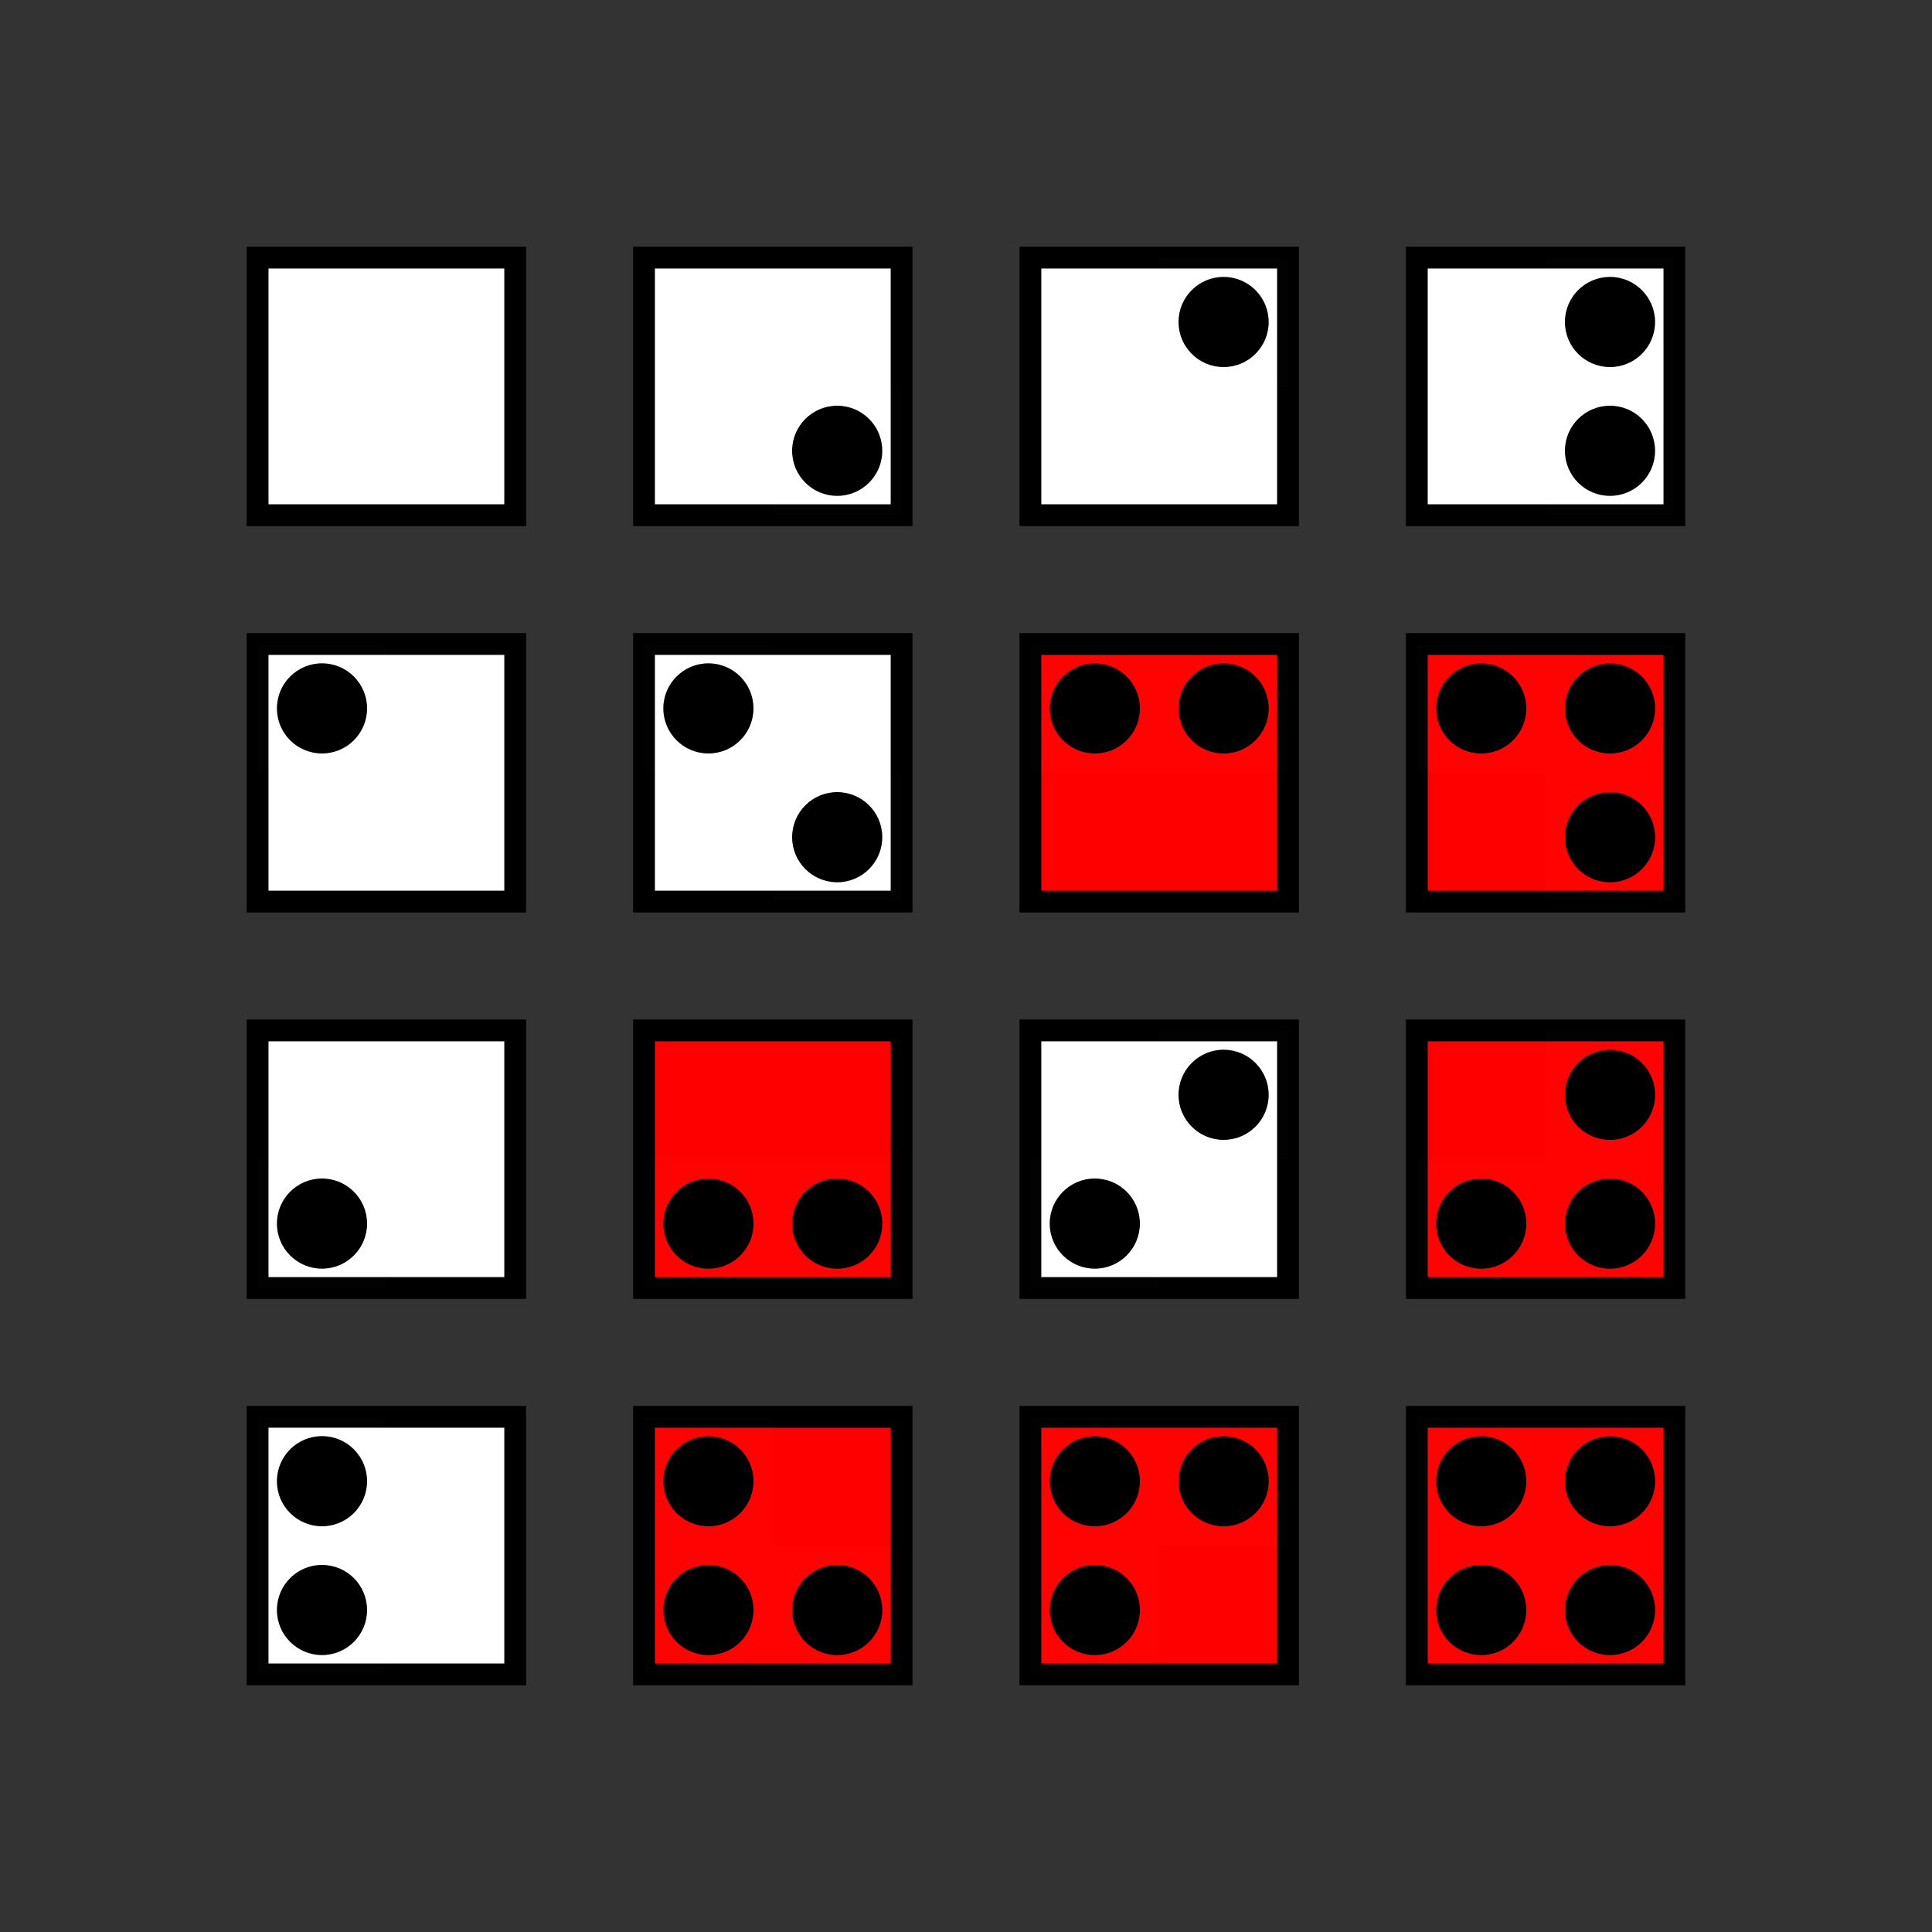
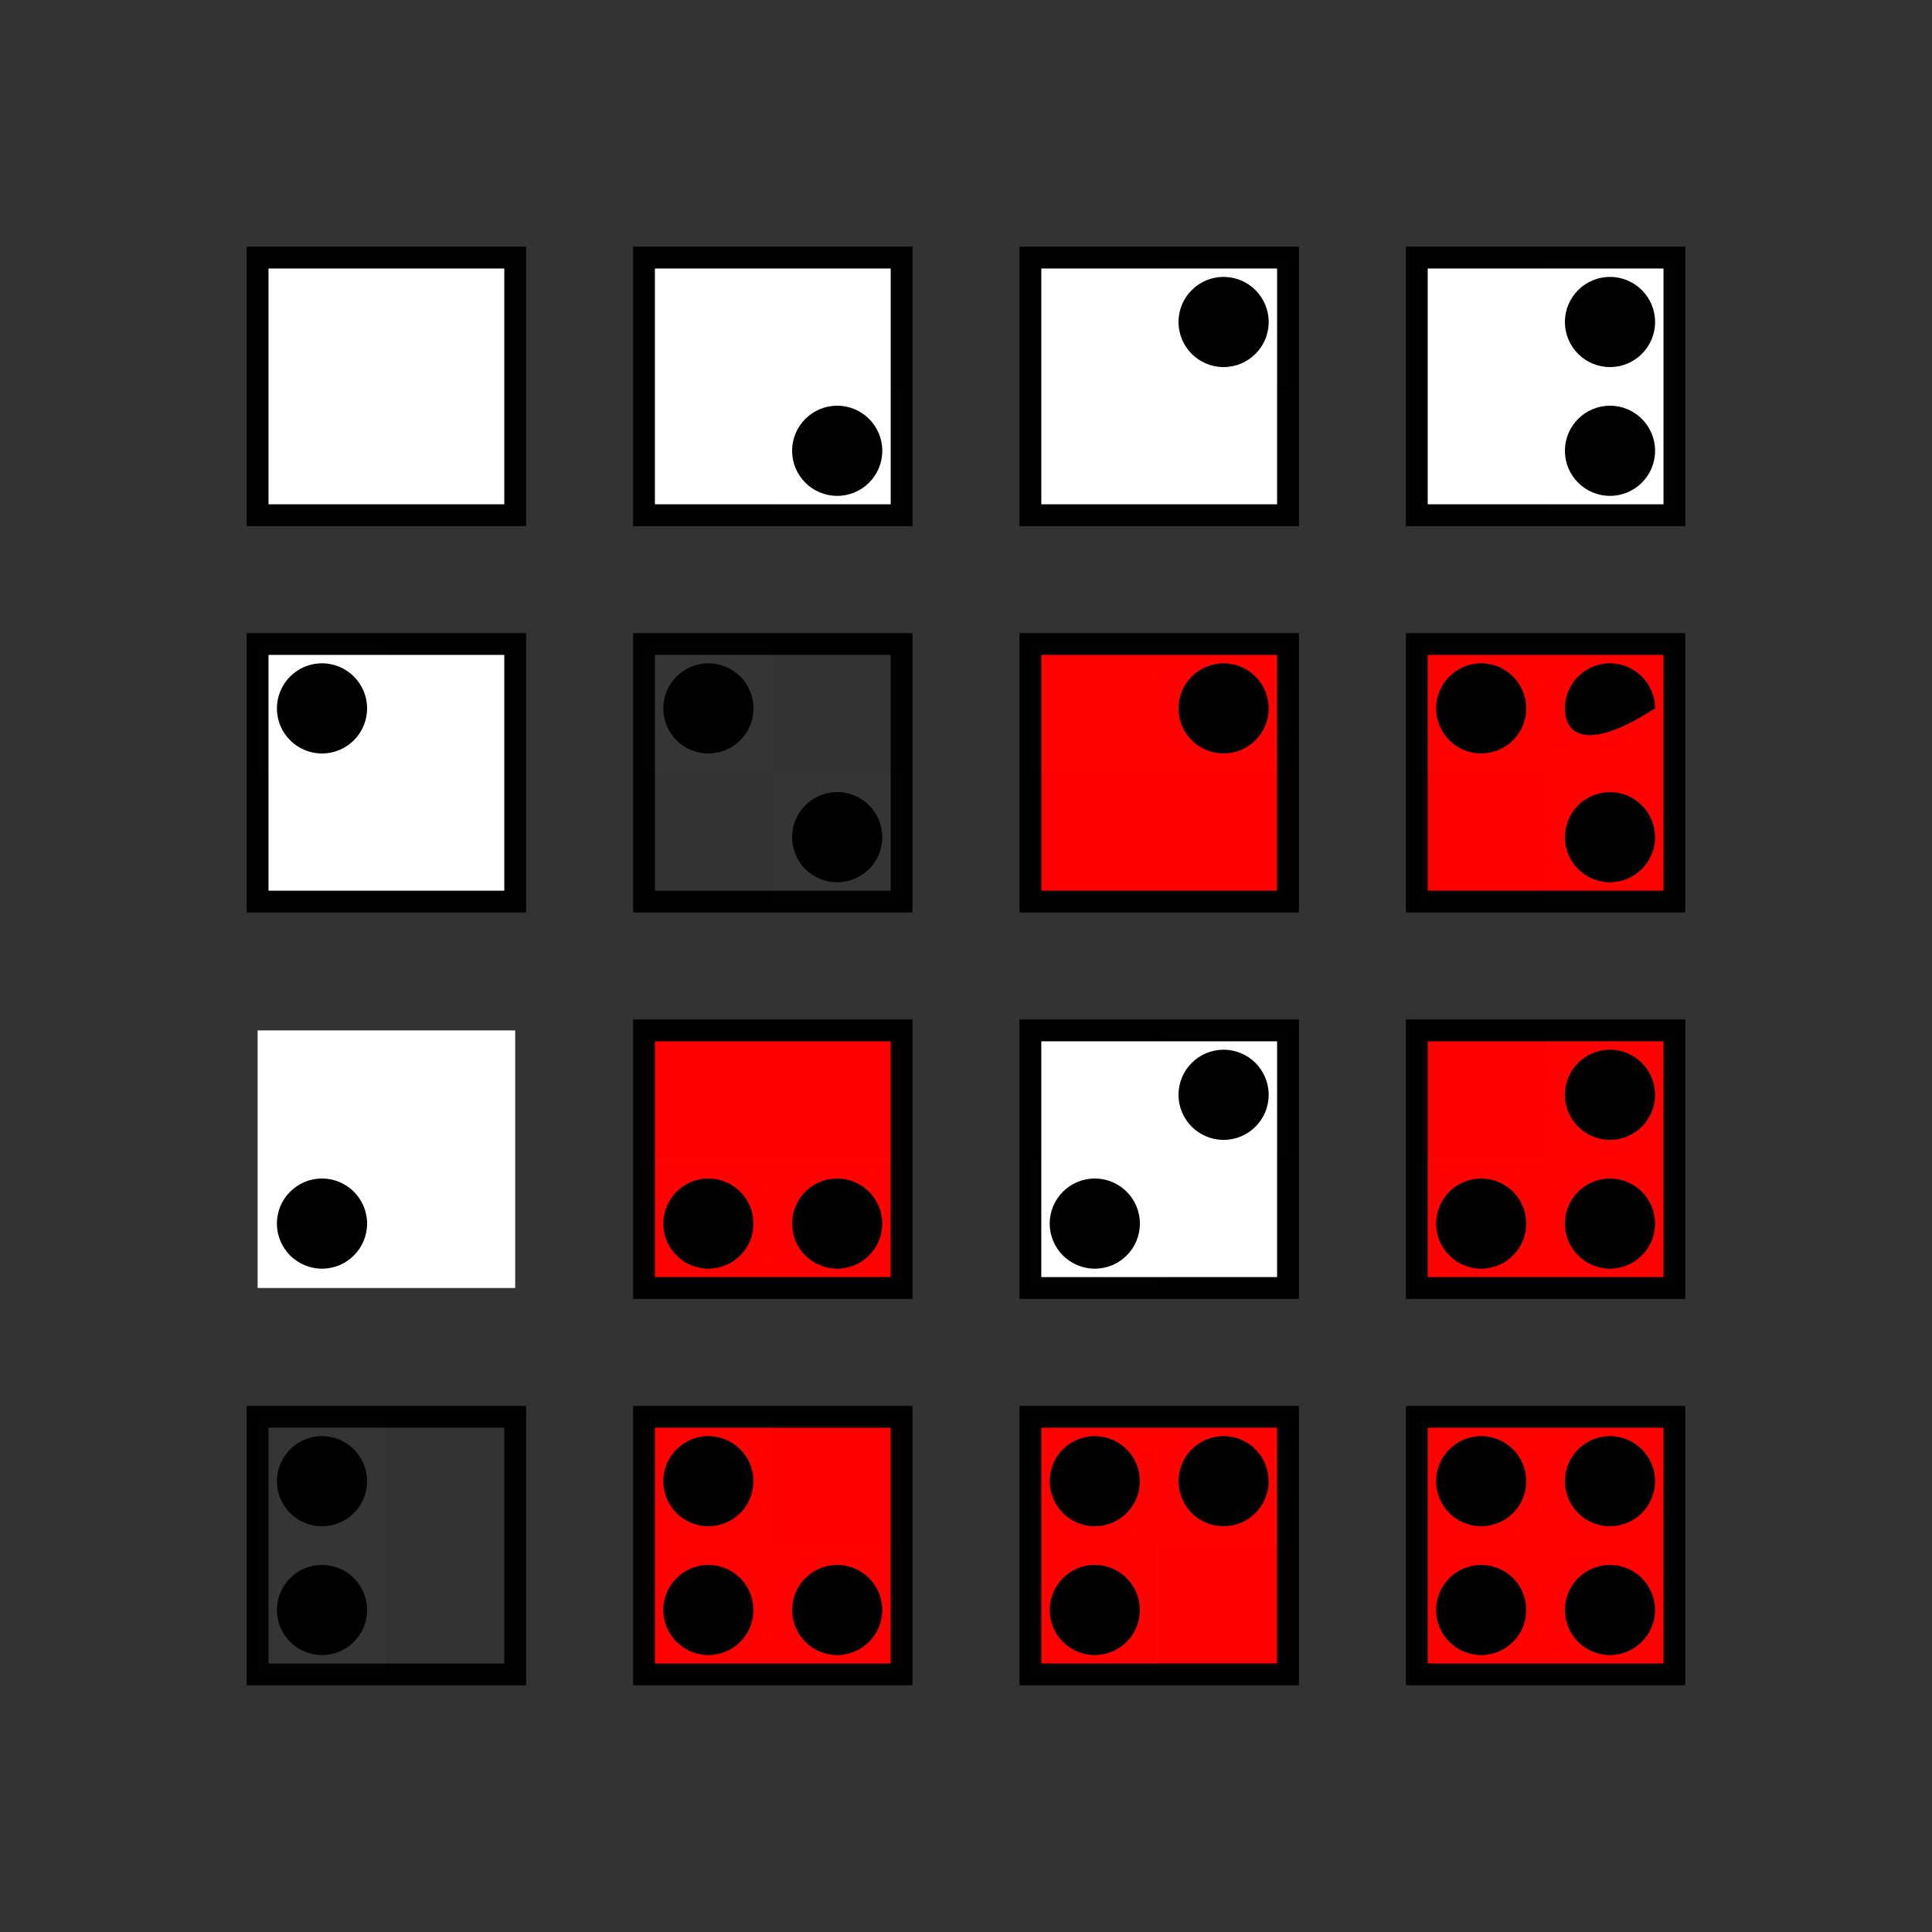
<svg xmlns="http://www.w3.org/2000/svg" xmlns:ns1="http://www.inkscape.org/namespaces/inkscape" xmlns:ns2="http://sodipodi.sourceforge.net/DTD/sodipodi-0.dtd" width="265.748" height="265.748" id="svg2" version="1.1" ns1:version="0.48.3.1 r9886" ns2:docname="Predicate_logic;_2_variables;_2x2_list_e1a2.svg">
  <rect width="100%" height="100%" fill="#333333" stroke="none" />
  <defs id="defs4">
    <ns1:perspective ns2:type="inkscape:persp3d" ns1:vp_x="0 : 526.18109 : 1" ns1:vp_y="0 : 1000 : 0" ns1:vp_z="744.09448 : 526.18109 : 1" ns1:persp3d-origin="372.04724 : 350.78739 : 1" id="perspective10" />
    <ns1:perspective id="perspective3603" ns1:persp3d-origin="0.5 : 0.33333333 : 1" ns1:vp_z="1 : 0.5 : 1" ns1:vp_y="0 : 1000 : 0" ns1:vp_x="0 : 0.5 : 1" ns2:type="inkscape:persp3d" />
    <ns1:perspective id="perspective3625" ns1:persp3d-origin="0.5 : 0.33333333 : 1" ns1:vp_z="1 : 0.5 : 1" ns1:vp_y="0 : 1000 : 0" ns1:vp_x="0 : 0.5 : 1" ns2:type="inkscape:persp3d" />
    <ns1:perspective id="perspective3650" ns1:persp3d-origin="0.5 : 0.33333333 : 1" ns1:vp_z="1 : 0.5 : 1" ns1:vp_y="0 : 1000 : 0" ns1:vp_x="0 : 0.5 : 1" ns2:type="inkscape:persp3d" />
    <ns1:perspective id="perspective3681" ns1:persp3d-origin="0.5 : 0.33333333 : 1" ns1:vp_z="1 : 0.5 : 1" ns1:vp_y="0 : 1000 : 0" ns1:vp_x="0 : 0.5 : 1" ns2:type="inkscape:persp3d" />
    <ns1:perspective id="perspective3724" ns1:persp3d-origin="0.5 : 0.33333333 : 1" ns1:vp_z="1 : 0.5 : 1" ns1:vp_y="0 : 1000 : 0" ns1:vp_x="0 : 0.5 : 1" ns2:type="inkscape:persp3d" />
    <ns1:perspective id="perspective3791" ns1:persp3d-origin="0.5 : 0.33333333 : 1" ns1:vp_z="1 : 0.5 : 1" ns1:vp_y="0 : 1000 : 0" ns1:vp_x="0 : 0.5 : 1" ns2:type="inkscape:persp3d" />
    <ns1:perspective id="perspective3906" ns1:persp3d-origin="0.5 : 0.33333333 : 1" ns1:vp_z="1 : 0.5 : 1" ns1:vp_y="0 : 1000 : 0" ns1:vp_x="0 : 0.5 : 1" ns2:type="inkscape:persp3d" />
    <ns1:perspective id="perspective4117" ns1:persp3d-origin="0.5 : 0.33333333 : 1" ns1:vp_z="1 : 0.5 : 1" ns1:vp_y="0 : 1000 : 0" ns1:vp_x="0 : 0.5 : 1" ns2:type="inkscape:persp3d" />
    <ns1:perspective id="perspective4520" ns1:persp3d-origin="0.5 : 0.33333333 : 1" ns1:vp_z="1 : 0.5 : 1" ns1:vp_y="0 : 1000 : 0" ns1:vp_x="0 : 0.5 : 1" ns2:type="inkscape:persp3d" />
    <ns1:perspective id="perspective5307" ns1:persp3d-origin="0.5 : 0.33333333 : 1" ns1:vp_z="1 : 0.5 : 1" ns1:vp_y="0 : 1000 : 0" ns1:vp_x="0 : 0.5 : 1" ns2:type="inkscape:persp3d" />
    <ns1:perspective id="perspective2969" ns1:persp3d-origin="0.5 : 0.33333333 : 1" ns1:vp_z="1 : 0.5 : 1" ns1:vp_y="0 : 1000 : 0" ns1:vp_x="0 : 0.5 : 1" ns2:type="inkscape:persp3d" />
    <ns1:perspective id="perspective3372" ns1:persp3d-origin="0.5 : 0.33333333 : 1" ns1:vp_z="1 : 0.5 : 1" ns1:vp_y="0 : 1000 : 0" ns1:vp_x="0 : 0.5 : 1" ns2:type="inkscape:persp3d" />
    <ns1:perspective id="perspective4940" ns1:persp3d-origin="0.5 : 0.33333333 : 1" ns1:vp_z="1 : 0.5 : 1" ns1:vp_y="0 : 1000 : 0" ns1:vp_x="0 : 0.5 : 1" ns2:type="inkscape:persp3d" />
    <ns1:perspective id="perspective4940-5" ns1:persp3d-origin="0.5 : 0.33333333 : 1" ns1:vp_z="1 : 0.5 : 1" ns1:vp_y="0 : 1000 : 0" ns1:vp_x="0 : 0.5 : 1" ns2:type="inkscape:persp3d" />
    <ns1:perspective id="perspective4940-3" ns1:persp3d-origin="0.5 : 0.33333333 : 1" ns1:vp_z="1 : 0.5 : 1" ns1:vp_y="0 : 1000 : 0" ns1:vp_x="0 : 0.5 : 1" ns2:type="inkscape:persp3d" />
    <ns1:perspective id="perspective4940-7" ns1:persp3d-origin="0.5 : 0.33333333 : 1" ns1:vp_z="1 : 0.5 : 1" ns1:vp_y="0 : 1000 : 0" ns1:vp_x="0 : 0.5 : 1" ns2:type="inkscape:persp3d" />
    <ns1:perspective id="perspective4940-0" ns1:persp3d-origin="0.5 : 0.33333333 : 1" ns1:vp_z="1 : 0.5 : 1" ns1:vp_y="0 : 1000 : 0" ns1:vp_x="0 : 0.5 : 1" ns2:type="inkscape:persp3d" />
    <ns1:perspective id="perspective5020" ns1:persp3d-origin="0.5 : 0.33333333 : 1" ns1:vp_z="1 : 0.5 : 1" ns1:vp_y="0 : 1000 : 0" ns1:vp_x="0 : 0.5 : 1" ns2:type="inkscape:persp3d" />
    <ns1:perspective id="perspective5057" ns1:persp3d-origin="0.5 : 0.33333333 : 1" ns1:vp_z="1 : 0.5 : 1" ns1:vp_y="0 : 1000 : 0" ns1:vp_x="0 : 0.5 : 1" ns2:type="inkscape:persp3d" />
    <ns1:perspective id="perspective5112" ns1:persp3d-origin="0.5 : 0.33333333 : 1" ns1:vp_z="1 : 0.5 : 1" ns1:vp_y="0 : 1000 : 0" ns1:vp_x="0 : 0.5 : 1" ns2:type="inkscape:persp3d" />
    <ns1:perspective id="perspective5203" ns1:persp3d-origin="0.5 : 0.33333333 : 1" ns1:vp_z="1 : 0.5 : 1" ns1:vp_y="0 : 1000 : 0" ns1:vp_x="0 : 0.5 : 1" ns2:type="inkscape:persp3d" />
    <ns1:perspective id="perspective5366" ns1:persp3d-origin="0.5 : 0.33333333 : 1" ns1:vp_z="1 : 0.5 : 1" ns1:vp_y="0 : 1000 : 0" ns1:vp_x="0 : 0.5 : 1" ns2:type="inkscape:persp3d" />
    <ns1:perspective id="perspective5673" ns1:persp3d-origin="0.5 : 0.33333333 : 1" ns1:vp_z="1 : 0.5 : 1" ns1:vp_y="0 : 1000 : 0" ns1:vp_x="0 : 0.5 : 1" ns2:type="inkscape:persp3d" />
    <ns1:perspective id="perspective6052" ns1:persp3d-origin="0.5 : 0.33333333 : 1" ns1:vp_z="1 : 0.5 : 1" ns1:vp_y="0 : 1000 : 0" ns1:vp_x="0 : 0.5 : 1" ns2:type="inkscape:persp3d" />
    <ns1:perspective id="perspective6215" ns1:persp3d-origin="0.5 : 0.33333333 : 1" ns1:vp_z="1 : 0.5 : 1" ns1:vp_y="0 : 1000 : 0" ns1:vp_x="0 : 0.5 : 1" ns2:type="inkscape:persp3d" />
    <ns1:perspective id="perspective6522" ns1:persp3d-origin="0.5 : 0.33333333 : 1" ns1:vp_z="1 : 0.5 : 1" ns1:vp_y="0 : 1000 : 0" ns1:vp_x="0 : 0.5 : 1" ns2:type="inkscape:persp3d" />
    <ns1:perspective id="perspective6522-8" ns1:persp3d-origin="0.5 : 0.33333333 : 1" ns1:vp_z="1 : 0.5 : 1" ns1:vp_y="0 : 1000 : 0" ns1:vp_x="0 : 0.5 : 1" ns2:type="inkscape:persp3d" />
    <ns1:perspective id="perspective6522-7" ns1:persp3d-origin="0.5 : 0.33333333 : 1" ns1:vp_z="1 : 0.5 : 1" ns1:vp_y="0 : 1000 : 0" ns1:vp_x="0 : 0.5 : 1" ns2:type="inkscape:persp3d" />
    <ns1:perspective id="perspective7899" ns1:persp3d-origin="0.5 : 0.33333333 : 1" ns1:vp_z="1 : 0.5 : 1" ns1:vp_y="0 : 1000 : 0" ns1:vp_x="0 : 0.5 : 1" ns2:type="inkscape:persp3d" />
    <ns1:perspective id="perspective11568" ns1:persp3d-origin="0.5 : 0.33333333 : 1" ns1:vp_z="1 : 0.5 : 1" ns1:vp_y="0 : 1000 : 0" ns1:vp_x="0 : 0.5 : 1" ns2:type="inkscape:persp3d" />
    <ns1:perspective id="perspective11590" ns1:persp3d-origin="0.5 : 0.33333333 : 1" ns1:vp_z="1 : 0.5 : 1" ns1:vp_y="0 : 1000 : 0" ns1:vp_x="0 : 0.5 : 1" ns2:type="inkscape:persp3d" />
    <ns1:perspective id="perspective11612" ns1:persp3d-origin="0.5 : 0.33333333 : 1" ns1:vp_z="1 : 0.5 : 1" ns1:vp_y="0 : 1000 : 0" ns1:vp_x="0 : 0.5 : 1" ns2:type="inkscape:persp3d" />
    <ns1:perspective id="perspective11637" ns1:persp3d-origin="0.5 : 0.33333333 : 1" ns1:vp_z="1 : 0.5 : 1" ns1:vp_y="0 : 1000 : 0" ns1:vp_x="0 : 0.5 : 1" ns2:type="inkscape:persp3d" />
    <ns1:perspective id="perspective11668" ns1:persp3d-origin="0.5 : 0.33333333 : 1" ns1:vp_z="1 : 0.5 : 1" ns1:vp_y="0 : 1000 : 0" ns1:vp_x="0 : 0.5 : 1" ns2:type="inkscape:persp3d" />
    <ns1:perspective id="perspective11763" ns1:persp3d-origin="0.5 : 0.33333333 : 1" ns1:vp_z="1 : 0.5 : 1" ns1:vp_y="0 : 1000 : 0" ns1:vp_x="0 : 0.5 : 1" ns2:type="inkscape:persp3d" />
    <ns1:perspective id="perspective11763-7" ns1:persp3d-origin="0.5 : 0.33333333 : 1" ns1:vp_z="1 : 0.5 : 1" ns1:vp_y="0 : 1000 : 0" ns1:vp_x="0 : 0.5 : 1" ns2:type="inkscape:persp3d" />
    <ns1:perspective id="perspective11804" ns1:persp3d-origin="0.5 : 0.33333333 : 1" ns1:vp_z="1 : 0.5 : 1" ns1:vp_y="0 : 1000 : 0" ns1:vp_x="0 : 0.5 : 1" ns2:type="inkscape:persp3d" />
    <ns1:perspective id="perspective11841" ns1:persp3d-origin="0.5 : 0.33333333 : 1" ns1:vp_z="1 : 0.5 : 1" ns1:vp_y="0 : 1000 : 0" ns1:vp_x="0 : 0.5 : 1" ns2:type="inkscape:persp3d" />
    <ns1:perspective id="perspective11896" ns1:persp3d-origin="0.5 : 0.33333333 : 1" ns1:vp_z="1 : 0.5 : 1" ns1:vp_y="0 : 1000 : 0" ns1:vp_x="0 : 0.5 : 1" ns2:type="inkscape:persp3d" />
  </defs>
  <ns2:namedview id="base" pagecolor="#ffffff" bordercolor="#666666" borderopacity="1.0" ns1:pageopacity="0.0" ns1:pageshadow="2" ns1:zoom="2.4334702" ns1:cx="129.2736" ns1:cy="132.87402" ns1:document-units="px" ns1:current-layer="layer11" showgrid="true" ns1:snap-bbox="true" ns1:snap-nodes="false" ns1:window-width="1896" ns1:window-height="1028" ns1:window-x="24" ns1:window-y="0" ns1:window-maximized="1" ns1:snap-bbox-midpoints="false" objecttolerance="1" guidetolerance="1">
    <ns1:grid type="xygrid" id="grid2816" empspacing="3" visible="true" enabled="true" snapvisiblegridlinesonly="true" units="cm" spacingx="0.5cm" spacingy="0.5cm" />
  </ns2:namedview>
  <g ns1:groupmode="layer" id="layer11" ns1:label="white red" transform="translate(-35.433,595.276)">
    <rect y="-559.843" x="70.866" height="35.433" width="35.433" id="rect11703" style="fill:#ffffff;fill-opacity:1;stroke:none" />
    <rect y="-559.843" x="124.016" height="35.433" width="35.433" id="rect11705" style="fill:#ffffff;fill-opacity:1;stroke:none" />
    <rect y="-559.843" x="177.165" height="35.433" width="35.433" id="rect11707" style="fill:#ffffff;fill-opacity:1;stroke:none" />
    <rect y="-559.843" x="230.315" height="35.433" width="35.433" id="rect11709" style="fill:#ffffff;fill-opacity:1;stroke:none" />
    <rect y="-506.693" x="70.866" height="35.433" width="35.433" id="rect11711" style="fill:#ffffff;fill-opacity:1;stroke:none" />
-     <rect y="-506.693" x="124.016" height="35.433" width="35.433" id="rect11713" style="fill:#ffffff;fill-opacity:1;stroke:none" />
    <rect y="-506.693" x="177.165" height="35.433" width="35.433" id="rect11715" style="fill:#ff0000;fill-opacity:1;stroke:none" />
    <rect y="-506.693" x="230.315" height="35.433" width="35.433" id="rect11719" style="fill:#ff0000;fill-opacity:1;stroke:none" />
    <rect y="-453.543" x="70.866" height="35.433" width="35.433" id="rect11721" style="fill:#ffffff;fill-opacity:1;stroke:none" />
    <rect y="-453.543" x="124.016" height="35.433" width="35.433" id="rect11725" style="fill:#ff0000;fill-opacity:1;stroke:none" />
    <rect y="-453.543" x="177.165" height="35.433" width="35.433" id="rect11727" style="fill:#ffffff;fill-opacity:1;stroke:none" />
    <rect y="-453.543" x="230.315" height="35.433" width="35.433" id="rect11729" style="fill:#ff0000;fill-opacity:1;stroke:none" />
-     <rect y="-400.394" x="70.866" height="35.433" width="35.433" id="rect11731" style="fill:#ffffff;fill-opacity:1;stroke:none" />
    <rect y="-400.394" x="124.016" height="35.433" width="35.433" id="rect11733" style="fill:#ff0000;fill-opacity:1;stroke:none" />
    <rect y="-400.394" x="177.165" height="35.433" width="35.433" id="rect11735" style="fill:#ff0000;fill-opacity:1;stroke:none" />
    <rect y="-400.394" x="230.315" height="35.433" width="35.433" id="rect11737" style="fill:#ff0000;fill-opacity:1;stroke:none" />
  </g>
  <g ns1:label="lines" ns1:groupmode="layer" id="layer1" transform="translate(-35.433,595.276)" ns2:insensitive="true">
    <rect style="fill:none;stroke:#000000;stroke-width:3;stroke-miterlimit:4;stroke-opacity:1;stroke-dasharray:none" id="rect2821-33" width="35.433" height="35.433" x="70.866" y="-559.843" />
    <rect style="fill:none;stroke:#000000;stroke-width:3;stroke-miterlimit:4;stroke-opacity:1;stroke-dasharray:none" id="rect2821-33-3" width="35.433" height="35.433" x="124.016" y="-559.843" />
    <rect style="fill:none;stroke:#000000;stroke-width:3;stroke-miterlimit:4;stroke-opacity:1;stroke-dasharray:none" id="rect2821-33-0" width="35.433" height="35.433" x="177.165" y="-559.843" />
    <rect style="fill:none;stroke:#000000;stroke-width:3;stroke-miterlimit:4;stroke-opacity:1;stroke-dasharray:none" id="rect2821-33-3-7" width="35.433" height="35.433" x="230.315" y="-559.843" />
    <rect style="fill:none;stroke:#000000;stroke-width:3;stroke-miterlimit:4;stroke-opacity:1;stroke-dasharray:none" id="rect2821-33-31" width="35.433" height="35.433" x="70.866" y="-506.693" />
    <rect style="fill:none;stroke:#000000;stroke-width:3;stroke-miterlimit:4;stroke-opacity:1;stroke-dasharray:none" id="rect2821-33-3-1" width="35.433" height="35.433" x="124.016" y="-506.693" />
    <rect style="fill:none;stroke:#000000;stroke-width:3;stroke-miterlimit:4;stroke-opacity:1;stroke-dasharray:none" id="rect2821-33-0-9" width="35.433" height="35.433" x="177.165" y="-506.693" />
    <rect style="fill:none;stroke:#000000;stroke-width:3;stroke-miterlimit:4;stroke-opacity:1;stroke-dasharray:none" id="rect2821-33-3-7-0" width="35.433" height="35.433" x="230.315" y="-506.693" />
-     <rect style="fill:none;stroke:#000000;stroke-width:3;stroke-miterlimit:4;stroke-opacity:1;stroke-dasharray:none" id="rect2821-33-7" width="35.433" height="35.433" x="70.866" y="-453.543" />
    <rect style="fill:none;stroke:#000000;stroke-width:3;stroke-miterlimit:4;stroke-opacity:1;stroke-dasharray:none" id="rect2821-33-3-74" width="35.433" height="35.433" x="124.016" y="-453.543" />
    <rect style="fill:none;stroke:#000000;stroke-width:3;stroke-miterlimit:4;stroke-opacity:1;stroke-dasharray:none" id="rect2821-33-0-0" width="35.433" height="35.433" x="177.165" y="-453.543" />
    <rect style="fill:none;stroke:#000000;stroke-width:3;stroke-miterlimit:4;stroke-opacity:1;stroke-dasharray:none" id="rect2821-33-3-7-6" width="35.433" height="35.433" x="230.315" y="-453.543" />
    <rect style="fill:none;stroke:#000000;stroke-width:3;stroke-miterlimit:4;stroke-opacity:1;stroke-dasharray:none" id="rect2821-33-31-4" width="35.433" height="35.433" x="70.866" y="-400.394" />
    <rect style="fill:none;stroke:#000000;stroke-width:3;stroke-miterlimit:4;stroke-opacity:1;stroke-dasharray:none" id="rect2821-33-3-1-7" width="35.433" height="35.433" x="124.016" y="-400.394" />
    <rect style="fill:none;stroke:#000000;stroke-width:3;stroke-miterlimit:4;stroke-opacity:1;stroke-dasharray:none" id="rect2821-33-0-9-4" width="35.433" height="35.433" x="177.165" y="-400.394" />
    <rect style="fill:none;stroke:#000000;stroke-width:3;stroke-miterlimit:4;stroke-opacity:1;stroke-dasharray:none" id="rect2821-33-3-7-0-8" width="35.433" height="35.433" x="230.315" y="-400.394" />
  </g>
  <g ns1:groupmode="layer" id="layer2" ns1:label="0" style="display:inline" transform="translate(-35.433,595.276)" ns2:insensitive="true">
    <g style="display:inline" transform="translate(53.15,-566.929)" id="g4928-6-2">
      <rect y="60.236" x="17.717" height="17.717" width="17.717" id="rect4152-8-21" style="opacity:0.01;fill:#ffffff;fill-opacity:1;stroke:none" />
      <path transform="matrix(0.7,0,0,0.7,20.374,20.728)" d="m 17.717,69.094 c 0,4.892 -3.966,8.858 -8.858,8.858 C 3.966,77.953 0,73.987 0,69.094 c 0,-4.892 3.966,-8.858 8.858,-8.858 4.892,0 8.858,3.966 8.858,8.858 z" ns2:ry="8.8582678" ns2:rx="8.8582678" ns2:cy="69.094467" ns2:cx="8.8582678" id="path4926-5-63" style="fill:#000000;fill-opacity:1;stroke:none" ns2:type="arc" />
    </g>
    <g style="display:inline" transform="translate(159.449,-566.929)" id="g4928-6-2-5">
      <rect y="60.236" x="17.717" height="17.717" width="17.717" id="rect4152-8-21-6" style="opacity:0.01;fill:#ffffff;fill-opacity:1;stroke:none" />
-       <path transform="matrix(0.7,0,0,0.7,20.374,20.728)" d="m 17.717,69.094 c 0,4.892 -3.966,8.858 -8.858,8.858 C 3.966,77.953 0,73.987 0,69.094 c 0,-4.892 3.966,-8.858 8.858,-8.858 4.892,0 8.858,3.966 8.858,8.858 z" ns2:ry="8.8582678" ns2:rx="8.8582678" ns2:cy="69.094467" ns2:cx="8.8582678" id="path4926-5-63-5" style="fill:#000000;fill-opacity:1;stroke:none" ns2:type="arc" />
    </g>
    <g style="display:inline" transform="translate(106.299,-566.929)" id="g4928-6-2-6">
      <rect y="60.236" x="17.717" height="17.717" width="17.717" id="rect4152-8-21-60" style="opacity:0.01;fill:#ffffff;fill-opacity:1;stroke:none" />
      <path transform="matrix(0.7,0,0,0.7,20.374,20.728)" d="m 17.717,69.094 c 0,4.892 -3.966,8.858 -8.858,8.858 C 3.966,77.953 0,73.987 0,69.094 c 0,-4.892 3.966,-8.858 8.858,-8.858 4.892,0 8.858,3.966 8.858,8.858 z" ns2:ry="8.8582678" ns2:rx="8.8582678" ns2:cy="69.094467" ns2:cx="8.8582678" id="path4926-5-63-2" style="fill:#000000;fill-opacity:1;stroke:none" ns2:type="arc" />
    </g>
    <g style="display:inline" transform="translate(212.598,-566.929)" id="g4928-6-2-5-5">
      <rect y="60.236" x="17.717" height="17.717" width="17.717" id="rect4152-8-21-6-0" style="opacity:0.01;fill:#ffffff;fill-opacity:1;stroke:none" />
      <path transform="matrix(0.7,0,0,0.7,20.374,20.728)" d="m 17.717,69.094 c 0,4.892 -3.966,8.858 -8.858,8.858 C 3.966,77.953 0,73.987 0,69.094 c 0,-4.892 3.966,-8.858 8.858,-8.858 4.892,0 8.858,3.966 8.858,8.858 z" ns2:ry="8.8582678" ns2:rx="8.8582678" ns2:cy="69.094467" ns2:cx="8.8582678" id="path4926-5-63-5-6" style="fill:#000000;fill-opacity:1;stroke:none" ns2:type="arc" />
    </g>
    <g style="display:inline" transform="translate(53.15,-460.63)" id="g4928-6-2-2">
      <rect y="60.236" x="17.717" height="17.717" width="17.717" id="rect4152-8-21-1" style="opacity:0.01;fill:#ffffff;fill-opacity:1;stroke:none" />
      <path transform="matrix(0.7,0,0,0.7,20.374,20.728)" d="m 17.717,69.094 c 0,4.892 -3.966,8.858 -8.858,8.858 C 3.966,77.953 0,73.987 0,69.094 c 0,-4.892 3.966,-8.858 8.858,-8.858 4.892,0 8.858,3.966 8.858,8.858 z" ns2:ry="8.8582678" ns2:rx="8.8582678" ns2:cy="69.094467" ns2:cx="8.8582678" id="path4926-5-63-0" style="fill:#000000;fill-opacity:1;stroke:none" ns2:type="arc" />
    </g>
    <g style="display:inline" transform="translate(212.598,-460.63)" id="g4928-6-2-5-0">
      <rect y="60.236" x="17.717" height="17.717" width="17.717" id="rect4152-8-21-6-7" style="opacity:0.01;fill:#ffffff;fill-opacity:1;stroke:none" />
      <path transform="matrix(0.7,0,0,0.7,20.374,20.728)" d="m 17.717,69.094 c 0,4.892 -3.966,8.858 -8.858,8.858 C 3.966,77.953 0,73.987 0,69.094 c 0,-4.892 3.966,-8.858 8.858,-8.858 4.892,0 8.858,3.966 8.858,8.858 z" ns2:ry="8.8582678" ns2:rx="8.8582678" ns2:cy="69.094467" ns2:cx="8.8582678" id="path4926-5-63-5-3" style="fill:#000000;fill-opacity:1;stroke:none" ns2:type="arc" />
    </g>
    <g style="display:inline" transform="translate(106.299,-460.63)" id="g4928-6-2-6-0">
      <rect y="60.236" x="17.717" height="17.717" width="17.717" id="rect4152-8-21-60-7" style="opacity:0.01;fill:#ffffff;fill-opacity:1;stroke:none" />
      <path transform="matrix(0.7,0,0,0.7,20.374,20.728)" d="m 17.717,69.094 c 0,4.892 -3.966,8.858 -8.858,8.858 C 3.966,77.953 0,73.987 0,69.094 c 0,-4.892 3.966,-8.858 8.858,-8.858 4.892,0 8.858,3.966 8.858,8.858 z" ns2:ry="8.8582678" ns2:rx="8.8582678" ns2:cy="69.094467" ns2:cx="8.8582678" id="path4926-5-63-2-7" style="fill:#000000;fill-opacity:1;stroke:none" ns2:type="arc" />
    </g>
    <g style="display:inline" transform="translate(159.449,-460.63)" id="g4928-6-2-5-5-1">
      <rect y="60.236" x="17.717" height="17.717" width="17.717" id="rect4152-8-21-6-0-1" style="opacity:0.01;fill:#ffffff;fill-opacity:1;stroke:none" />
      <path transform="matrix(0.7,0,0,0.7,20.374,20.728)" d="m 17.717,69.094 c 0,4.892 -3.966,8.858 -8.858,8.858 C 3.966,77.953 0,73.987 0,69.094 c 0,-4.892 3.966,-8.858 8.858,-8.858 4.892,0 8.858,3.966 8.858,8.858 z" ns2:ry="8.8582678" ns2:rx="8.8582678" ns2:cy="69.094467" ns2:cx="8.8582678" id="path4926-5-63-5-6-9" style="fill:#000000;fill-opacity:1;stroke:none" ns2:type="arc" />
    </g>
  </g>
  <g ns1:groupmode="layer" id="layer3" ns1:label="1" style="display:inline" transform="translate(-35.433,595.276)" ns2:insensitive="true">
    <g id="g12065" transform="translate(53.15,-496.063)" style="display:inline">
      <rect style="opacity:0.01;fill:#ffffff;fill-opacity:1;stroke:none" id="rect12067" width="17.717" height="17.717" x="17.717" y="60.236" />
      <path ns2:type="arc" style="fill:#000000;fill-opacity:1;stroke:none" id="path12069" ns2:cx="8.8582678" ns2:cy="69.094467" ns2:rx="8.8582678" ns2:ry="8.8582678" d="m 17.717,69.094 c 0,4.892 -3.966,8.858 -8.858,8.858 C 3.966,77.953 0,73.987 0,69.094 c 0,-4.892 3.966,-8.858 8.858,-8.858 4.892,0 8.858,3.966 8.858,8.858 z" transform="matrix(0.7,0,0,0.7,20.374,20.728)" />
    </g>
    <g id="g12065-6" transform="translate(106.299,-496.063)" style="display:inline">
      <rect style="opacity:0.01;fill:#ffffff;fill-opacity:1;stroke:none" id="rect12067-8" width="17.717" height="17.717" x="17.717" y="60.236" />
      <path ns2:type="arc" style="fill:#000000;fill-opacity:1;stroke:none" id="path12069-7" ns2:cx="8.8582678" ns2:cy="69.094467" ns2:rx="8.8582678" ns2:ry="8.8582678" d="m 17.717,69.094 c 0,4.892 -3.966,8.858 -8.858,8.858 C 3.966,77.953 0,73.987 0,69.094 c 0,-4.892 3.966,-8.858 8.858,-8.858 4.892,0 8.858,3.966 8.858,8.858 z" transform="matrix(0.7,0,0,0.7,20.374,20.728)" />
    </g>
    <g id="g12065-0" transform="translate(159.449,-496.063)" style="display:inline">
      <rect style="opacity:0.01;fill:#ffffff;fill-opacity:1;stroke:none" id="rect12067-81" width="17.717" height="17.717" x="17.717" y="60.236" />
      <path ns2:type="arc" style="fill:#000000;fill-opacity:1;stroke:none" id="path12069-3" ns2:cx="8.8582678" ns2:cy="69.094467" ns2:rx="8.8582678" ns2:ry="8.8582678" d="m 17.717,69.094 c 0,4.892 -3.966,8.858 -8.858,8.858 C 3.966,77.953 0,73.987 0,69.094 c 0,-4.892 3.966,-8.858 8.858,-8.858 4.892,0 8.858,3.966 8.858,8.858 z" transform="matrix(0.7,0,0,0.7,20.374,20.728)" />
    </g>
    <g id="g12065-9" transform="translate(212.598,-496.063)" style="display:inline">
      <rect style="opacity:0.01;fill:#ffffff;fill-opacity:1;stroke:none" id="rect12067-2" width="17.717" height="17.717" x="17.717" y="60.236" />
      <path ns2:type="arc" style="fill:#000000;fill-opacity:1;stroke:none" id="path12069-5" ns2:cx="8.8582678" ns2:cy="69.094467" ns2:rx="8.8582678" ns2:ry="8.8582678" d="m 17.717,69.094 c 0,4.892 -3.966,8.858 -8.858,8.858 C 3.966,77.953 0,73.987 0,69.094 c 0,-4.892 3.966,-8.858 8.858,-8.858 4.892,0 8.858,3.966 8.858,8.858 z" transform="matrix(0.7,0,0,0.7,20.374,20.728)" />
    </g>
    <g id="g12065-5" transform="translate(212.598,-442.913)" style="display:inline">
      <rect style="opacity:0.01;fill:#ffffff;fill-opacity:1;stroke:none" id="rect12067-23" width="17.717" height="17.717" x="17.717" y="60.236" />
      <path ns2:type="arc" style="fill:#000000;fill-opacity:1;stroke:none" id="path12069-8" ns2:cx="8.8582678" ns2:cy="69.094467" ns2:rx="8.8582678" ns2:ry="8.8582678" d="m 17.717,69.094 c 0,4.892 -3.966,8.858 -8.858,8.858 C 3.966,77.953 0,73.987 0,69.094 c 0,-4.892 3.966,-8.858 8.858,-8.858 4.892,0 8.858,3.966 8.858,8.858 z" transform="matrix(0.7,0,0,0.7,20.374,20.728)" />
    </g>
    <g id="g12065-7" transform="translate(159.449,-442.913)" style="display:inline">
      <rect style="opacity:0.01;fill:#ffffff;fill-opacity:1;stroke:none" id="rect12067-9" width="17.717" height="17.717" x="17.717" y="60.236" />
      <path ns2:type="arc" style="fill:#000000;fill-opacity:1;stroke:none" id="path12069-2" ns2:cx="8.8582678" ns2:cy="69.094467" ns2:rx="8.8582678" ns2:ry="8.8582678" d="m 17.717,69.094 c 0,4.892 -3.966,8.858 -8.858,8.858 C 3.966,77.953 0,73.987 0,69.094 c 0,-4.892 3.966,-8.858 8.858,-8.858 4.892,0 8.858,3.966 8.858,8.858 z" transform="matrix(0.7,0,0,0.7,20.374,20.728)" />
    </g>
    <g id="g12065-3" transform="translate(106.299,-442.913)" style="display:inline">
      <rect style="opacity:0.01;fill:#ffffff;fill-opacity:1;stroke:none" id="rect12067-29" width="17.717" height="17.717" x="17.717" y="60.236" />
      <path ns2:type="arc" style="fill:#000000;fill-opacity:1;stroke:none" id="path12069-4" ns2:cx="8.8582678" ns2:cy="69.094467" ns2:rx="8.8582678" ns2:ry="8.8582678" d="m 17.717,69.094 c 0,4.892 -3.966,8.858 -8.858,8.858 C 3.966,77.953 0,73.987 0,69.094 c 0,-4.892 3.966,-8.858 8.858,-8.858 4.892,0 8.858,3.966 8.858,8.858 z" transform="matrix(0.7,0,0,0.7,20.374,20.728)" />
    </g>
    <g id="g12065-68" transform="translate(53.15,-442.913)" style="display:inline">
      <rect style="opacity:0.01;fill:#ffffff;fill-opacity:1;stroke:none" id="rect12067-5" width="17.717" height="17.717" x="17.717" y="60.236" />
      <path ns2:type="arc" style="fill:#000000;fill-opacity:1;stroke:none" id="path12069-36" ns2:cx="8.8582678" ns2:cy="69.094467" ns2:rx="8.8582678" ns2:ry="8.8582678" d="m 17.717,69.094 c 0,4.892 -3.966,8.858 -8.858,8.858 C 3.966,77.953 0,73.987 0,69.094 c 0,-4.892 3.966,-8.858 8.858,-8.858 4.892,0 8.858,3.966 8.858,8.858 z" transform="matrix(0.7,0,0,0.7,20.374,20.728)" />
    </g>
  </g>
  <g ns1:groupmode="layer" id="layer4" ns1:label="2" style="display:inline" transform="translate(-35.433,595.276)" ns2:insensitive="true">
    <g id="g12065-95" transform="translate(177.165,-620.079)" style="display:inline">
      <rect style="opacity:0.01;fill:#ffffff;fill-opacity:1;stroke:none" id="rect12067-59" width="17.717" height="17.717" x="17.717" y="60.236" />
      <path ns2:type="arc" style="fill:#000000;fill-opacity:1;stroke:none" id="path12069-29" ns2:cx="8.8582678" ns2:cy="69.094467" ns2:rx="8.8582678" ns2:ry="8.8582678" d="m 17.717,69.094 c 0,4.892 -3.966,8.858 -8.858,8.858 C 3.966,77.953 0,73.987 0,69.094 c 0,-4.892 3.966,-8.858 8.858,-8.858 4.892,0 8.858,3.966 8.858,8.858 z" transform="matrix(0.7,0,0,0.7,20.374,20.728)" />
    </g>
    <g id="g12065-35" transform="translate(230.315,-620.079)" style="display:inline">
      <rect style="opacity:0.01;fill:#ffffff;fill-opacity:1;stroke:none" id="rect12067-1" width="17.717" height="17.717" x="17.717" y="60.236" />
      <path ns2:type="arc" style="fill:#000000;fill-opacity:1;stroke:none" id="path12069-1" ns2:cx="8.8582678" ns2:cy="69.094467" ns2:rx="8.8582678" ns2:ry="8.8582678" d="m 17.717,69.094 c 0,4.892 -3.966,8.858 -8.858,8.858 C 3.966,77.953 0,73.987 0,69.094 c 0,-4.892 3.966,-8.858 8.858,-8.858 4.892,0 8.858,3.966 8.858,8.858 z" transform="matrix(0.7,0,0,0.7,20.374,20.728)" />
    </g>
    <g id="g12065-72" transform="translate(177.165,-566.929)" style="display:inline">
      <rect style="opacity:0.01;fill:#ffffff;fill-opacity:1;stroke:none" id="rect12067-17" width="17.717" height="17.717" x="17.717" y="60.236" />
      <path ns2:type="arc" style="fill:#000000;fill-opacity:1;stroke:none" id="path12069-0" ns2:cx="8.8582678" ns2:cy="69.094467" ns2:rx="8.8582678" ns2:ry="8.8582678" d="m 17.717,69.094 c 0,4.892 -3.966,8.858 -8.858,8.858 C 3.966,77.953 0,73.987 0,69.094 c 0,-4.892 3.966,-8.858 8.858,-8.858 4.892,0 8.858,3.966 8.858,8.858 z" transform="matrix(0.7,0,0,0.7,20.374,20.728)" />
    </g>
    <g id="g12065-76" transform="translate(230.315,-566.929)" style="display:inline">
      <rect style="opacity:0.01;fill:#ffffff;fill-opacity:1;stroke:none" id="rect12067-88" width="17.717" height="17.717" x="17.717" y="60.236" />
-       <path ns2:type="arc" style="fill:#000000;fill-opacity:1;stroke:none" id="path12069-49" ns2:cx="8.8582678" ns2:cy="69.094467" ns2:rx="8.8582678" ns2:ry="8.8582678" d="m 17.717,69.094 c 0,4.892 -3.966,8.858 -8.858,8.858 C 3.966,77.953 0,73.987 0,69.094 c 0,-4.892 3.966,-8.858 8.858,-8.858 4.892,0 8.858,3.966 8.858,8.858 z" transform="matrix(0.7,0,0,0.7,20.374,20.728)" />
+       <path ns2:type="arc" style="fill:#000000;fill-opacity:1;stroke:none" id="path12069-49" ns2:cx="8.8582678" ns2:cy="69.094467" ns2:rx="8.8582678" ns2:ry="8.8582678" d="m 17.717,69.094 C 3.966,77.953 0,73.987 0,69.094 c 0,-4.892 3.966,-8.858 8.858,-8.858 4.892,0 8.858,3.966 8.858,8.858 z" transform="matrix(0.7,0,0,0.7,20.374,20.728)" />
    </g>
    <g id="g12065-59" transform="translate(177.165,-513.779)" style="display:inline">
      <rect style="opacity:0.01;fill:#ffffff;fill-opacity:1;stroke:none" id="rect12067-7" width="17.717" height="17.717" x="17.717" y="60.236" />
      <path ns2:type="arc" style="fill:#000000;fill-opacity:1;stroke:none" id="path12069-38" ns2:cx="8.8582678" ns2:cy="69.094467" ns2:rx="8.8582678" ns2:ry="8.8582678" d="m 17.717,69.094 c 0,4.892 -3.966,8.858 -8.858,8.858 C 3.966,77.953 0,73.987 0,69.094 c 0,-4.892 3.966,-8.858 8.858,-8.858 4.892,0 8.858,3.966 8.858,8.858 z" transform="matrix(0.7,0,0,0.7,20.374,20.728)" />
    </g>
    <g id="g12065-4" transform="translate(230.315,-513.779)" style="display:inline">
      <rect style="opacity:0.01;fill:#ffffff;fill-opacity:1;stroke:none" id="rect12067-3" width="17.717" height="17.717" x="17.717" y="60.236" />
      <path ns2:type="arc" style="fill:#000000;fill-opacity:1;stroke:none" id="path12069-388" ns2:cx="8.8582678" ns2:cy="69.094467" ns2:rx="8.8582678" ns2:ry="8.8582678" d="m 17.717,69.094 c 0,4.892 -3.966,8.858 -8.858,8.858 C 3.966,77.953 0,73.987 0,69.094 c 0,-4.892 3.966,-8.858 8.858,-8.858 4.892,0 8.858,3.966 8.858,8.858 z" transform="matrix(0.7,0,0,0.7,20.374,20.728)" />
    </g>
    <g id="g12065-53" transform="translate(177.165,-460.63)" style="display:inline">
      <rect style="opacity:0.01;fill:#ffffff;fill-opacity:1;stroke:none" id="rect12067-16" width="17.717" height="17.717" x="17.717" y="60.236" />
      <path ns2:type="arc" style="fill:#000000;fill-opacity:1;stroke:none" id="path12069-48" ns2:cx="8.8582678" ns2:cy="69.094467" ns2:rx="8.8582678" ns2:ry="8.8582678" d="m 17.717,69.094 c 0,4.892 -3.966,8.858 -8.858,8.858 C 3.966,77.953 0,73.987 0,69.094 c 0,-4.892 3.966,-8.858 8.858,-8.858 4.892,0 8.858,3.966 8.858,8.858 z" transform="matrix(0.7,0,0,0.7,20.374,20.728)" />
    </g>
    <g id="g12065-8" transform="translate(230.315,-460.63)" style="display:inline">
      <rect style="opacity:0.01;fill:#ffffff;fill-opacity:1;stroke:none" id="rect12067-22" width="17.717" height="17.717" x="17.717" y="60.236" />
      <path ns2:type="arc" style="fill:#000000;fill-opacity:1;stroke:none" id="path12069-00" ns2:cx="8.8582678" ns2:cy="69.094467" ns2:rx="8.8582678" ns2:ry="8.8582678" d="m 17.717,69.094 c 0,4.892 -3.966,8.858 -8.858,8.858 C 3.966,77.953 0,73.987 0,69.094 c 0,-4.892 3.966,-8.858 8.858,-8.858 4.892,0 8.858,3.966 8.858,8.858 z" transform="matrix(0.7,0,0,0.7,20.374,20.728)" />
    </g>
  </g>
  <g ns1:groupmode="layer" id="layer5" ns1:label="3" style="display:inline" transform="translate(-35.433,595.276)" ns2:insensitive="true">
    <g id="g12065-55" transform="translate(124.016,-602.362)" style="display:inline">
      <rect style="opacity:0.01;fill:#ffffff;fill-opacity:1;stroke:none" id="rect12067-294" width="17.717" height="17.717" x="17.717" y="60.236" />
      <path ns2:type="arc" style="fill:#000000;fill-opacity:1;stroke:none" id="path12069-18" ns2:cx="8.8582678" ns2:cy="69.094467" ns2:rx="8.8582678" ns2:ry="8.8582678" d="m 17.717,69.094 c 0,4.892 -3.966,8.858 -8.858,8.858 C 3.966,77.953 0,73.987 0,69.094 c 0,-4.892 3.966,-8.858 8.858,-8.858 4.892,0 8.858,3.966 8.858,8.858 z" transform="matrix(0.7,0,0,0.7,20.374,20.728)" />
    </g>
    <g id="g12065-39" transform="translate(124.016,-549.213)" style="display:inline">
      <rect style="opacity:0.01;fill:#ffffff;fill-opacity:1;stroke:none" id="rect12067-85" width="17.717" height="17.717" x="17.717" y="60.236" />
      <path ns2:type="arc" style="fill:#000000;fill-opacity:1;stroke:none" id="path12069-33" ns2:cx="8.8582678" ns2:cy="69.094467" ns2:rx="8.8582678" ns2:ry="8.8582678" d="m 17.717,69.094 c 0,4.892 -3.966,8.858 -8.858,8.858 C 3.966,77.953 0,73.987 0,69.094 c 0,-4.892 3.966,-8.858 8.858,-8.858 4.892,0 8.858,3.966 8.858,8.858 z" transform="matrix(0.7,0,0,0.7,20.374,20.728)" />
    </g>
    <g id="g12065-42" transform="translate(124.016,-496.063)" style="display:inline">
      <rect style="opacity:0.01;fill:#ffffff;fill-opacity:1;stroke:none" id="rect12067-27" width="17.717" height="17.717" x="17.717" y="60.236" />
      <path ns2:type="arc" style="fill:#000000;fill-opacity:1;stroke:none" id="path12069-9" ns2:cx="8.8582678" ns2:cy="69.094467" ns2:rx="8.8582678" ns2:ry="8.8582678" d="m 17.717,69.094 c 0,4.892 -3.966,8.858 -8.858,8.858 C 3.966,77.953 0,73.987 0,69.094 c 0,-4.892 3.966,-8.858 8.858,-8.858 4.892,0 8.858,3.966 8.858,8.858 z" transform="matrix(0.7,0,0,0.7,20.374,20.728)" />
    </g>
    <g id="g12065-1" transform="translate(124.016,-442.913)" style="display:inline">
      <rect style="opacity:0.01;fill:#ffffff;fill-opacity:1;stroke:none" id="rect12067-238" width="17.717" height="17.717" x="17.717" y="60.236" />
      <path ns2:type="arc" style="fill:#000000;fill-opacity:1;stroke:none" id="path12069-004" ns2:cx="8.8582678" ns2:cy="69.094467" ns2:rx="8.8582678" ns2:ry="8.8582678" d="m 17.717,69.094 c 0,4.892 -3.966,8.858 -8.858,8.858 C 3.966,77.953 0,73.987 0,69.094 c 0,-4.892 3.966,-8.858 8.858,-8.858 4.892,0 8.858,3.966 8.858,8.858 z" transform="matrix(0.7,0,0,0.7,20.374,20.728)" />
    </g>
    <g id="g12065-687" transform="translate(230.315,-602.362)" style="display:inline">
      <rect style="opacity:0.01;fill:#ffffff;fill-opacity:1;stroke:none" id="rect12067-20" width="17.717" height="17.717" x="17.717" y="60.236" />
      <path ns2:type="arc" style="fill:#000000;fill-opacity:1;stroke:none" id="path12069-78" ns2:cx="8.8582678" ns2:cy="69.094467" ns2:rx="8.8582678" ns2:ry="8.8582678" d="m 17.717,69.094 c 0,4.892 -3.966,8.858 -8.858,8.858 C 3.966,77.953 0,73.987 0,69.094 c 0,-4.892 3.966,-8.858 8.858,-8.858 4.892,0 8.858,3.966 8.858,8.858 z" transform="matrix(0.7,0,0,0.7,20.374,20.728)" />
    </g>
    <g id="g12065-75" transform="translate(230.315,-549.213)" style="display:inline">
      <rect style="opacity:0.01;fill:#ffffff;fill-opacity:1;stroke:none" id="rect12067-0" width="17.717" height="17.717" x="17.717" y="60.236" />
      <path ns2:type="arc" style="fill:#000000;fill-opacity:1;stroke:none" id="path12069-6" ns2:cx="8.8582678" ns2:cy="69.094467" ns2:rx="8.8582678" ns2:ry="8.8582678" d="m 17.717,69.094 c 0,4.892 -3.966,8.858 -8.858,8.858 C 3.966,77.953 0,73.987 0,69.094 c 0,-4.892 3.966,-8.858 8.858,-8.858 4.892,0 8.858,3.966 8.858,8.858 z" transform="matrix(0.7,0,0,0.7,20.374,20.728)" />
    </g>
    <g id="g12065-51" transform="translate(230.315,-496.063)" style="display:inline">
      <rect style="opacity:0.01;fill:#ffffff;fill-opacity:1;stroke:none" id="rect12067-11" width="17.717" height="17.717" x="17.717" y="60.236" />
      <path ns2:type="arc" style="fill:#000000;fill-opacity:1;stroke:none" id="path12069-63" ns2:cx="8.8582678" ns2:cy="69.094467" ns2:rx="8.8582678" ns2:ry="8.8582678" d="m 17.717,69.094 c 0,4.892 -3.966,8.858 -8.858,8.858 C 3.966,77.953 0,73.987 0,69.094 c 0,-4.892 3.966,-8.858 8.858,-8.858 4.892,0 8.858,3.966 8.858,8.858 z" transform="matrix(0.7,0,0,0.7,20.374,20.728)" />
    </g>
    <g id="g12065-537" transform="translate(230.315,-442.913)" style="display:inline">
      <rect style="opacity:0.01;fill:#ffffff;fill-opacity:1;stroke:none" id="rect12067-77" width="17.717" height="17.717" x="17.717" y="60.236" />
      <path ns2:type="arc" style="fill:#000000;fill-opacity:1;stroke:none" id="path12069-37" ns2:cx="8.8582678" ns2:cy="69.094467" ns2:rx="8.8582678" ns2:ry="8.8582678" d="m 17.717,69.094 c 0,4.892 -3.966,8.858 -8.858,8.858 C 3.966,77.953 0,73.987 0,69.094 c 0,-4.892 3.966,-8.858 8.858,-8.858 4.892,0 8.858,3.966 8.858,8.858 z" transform="matrix(0.7,0,0,0.7,20.374,20.728)" />
    </g>
  </g>
</svg>